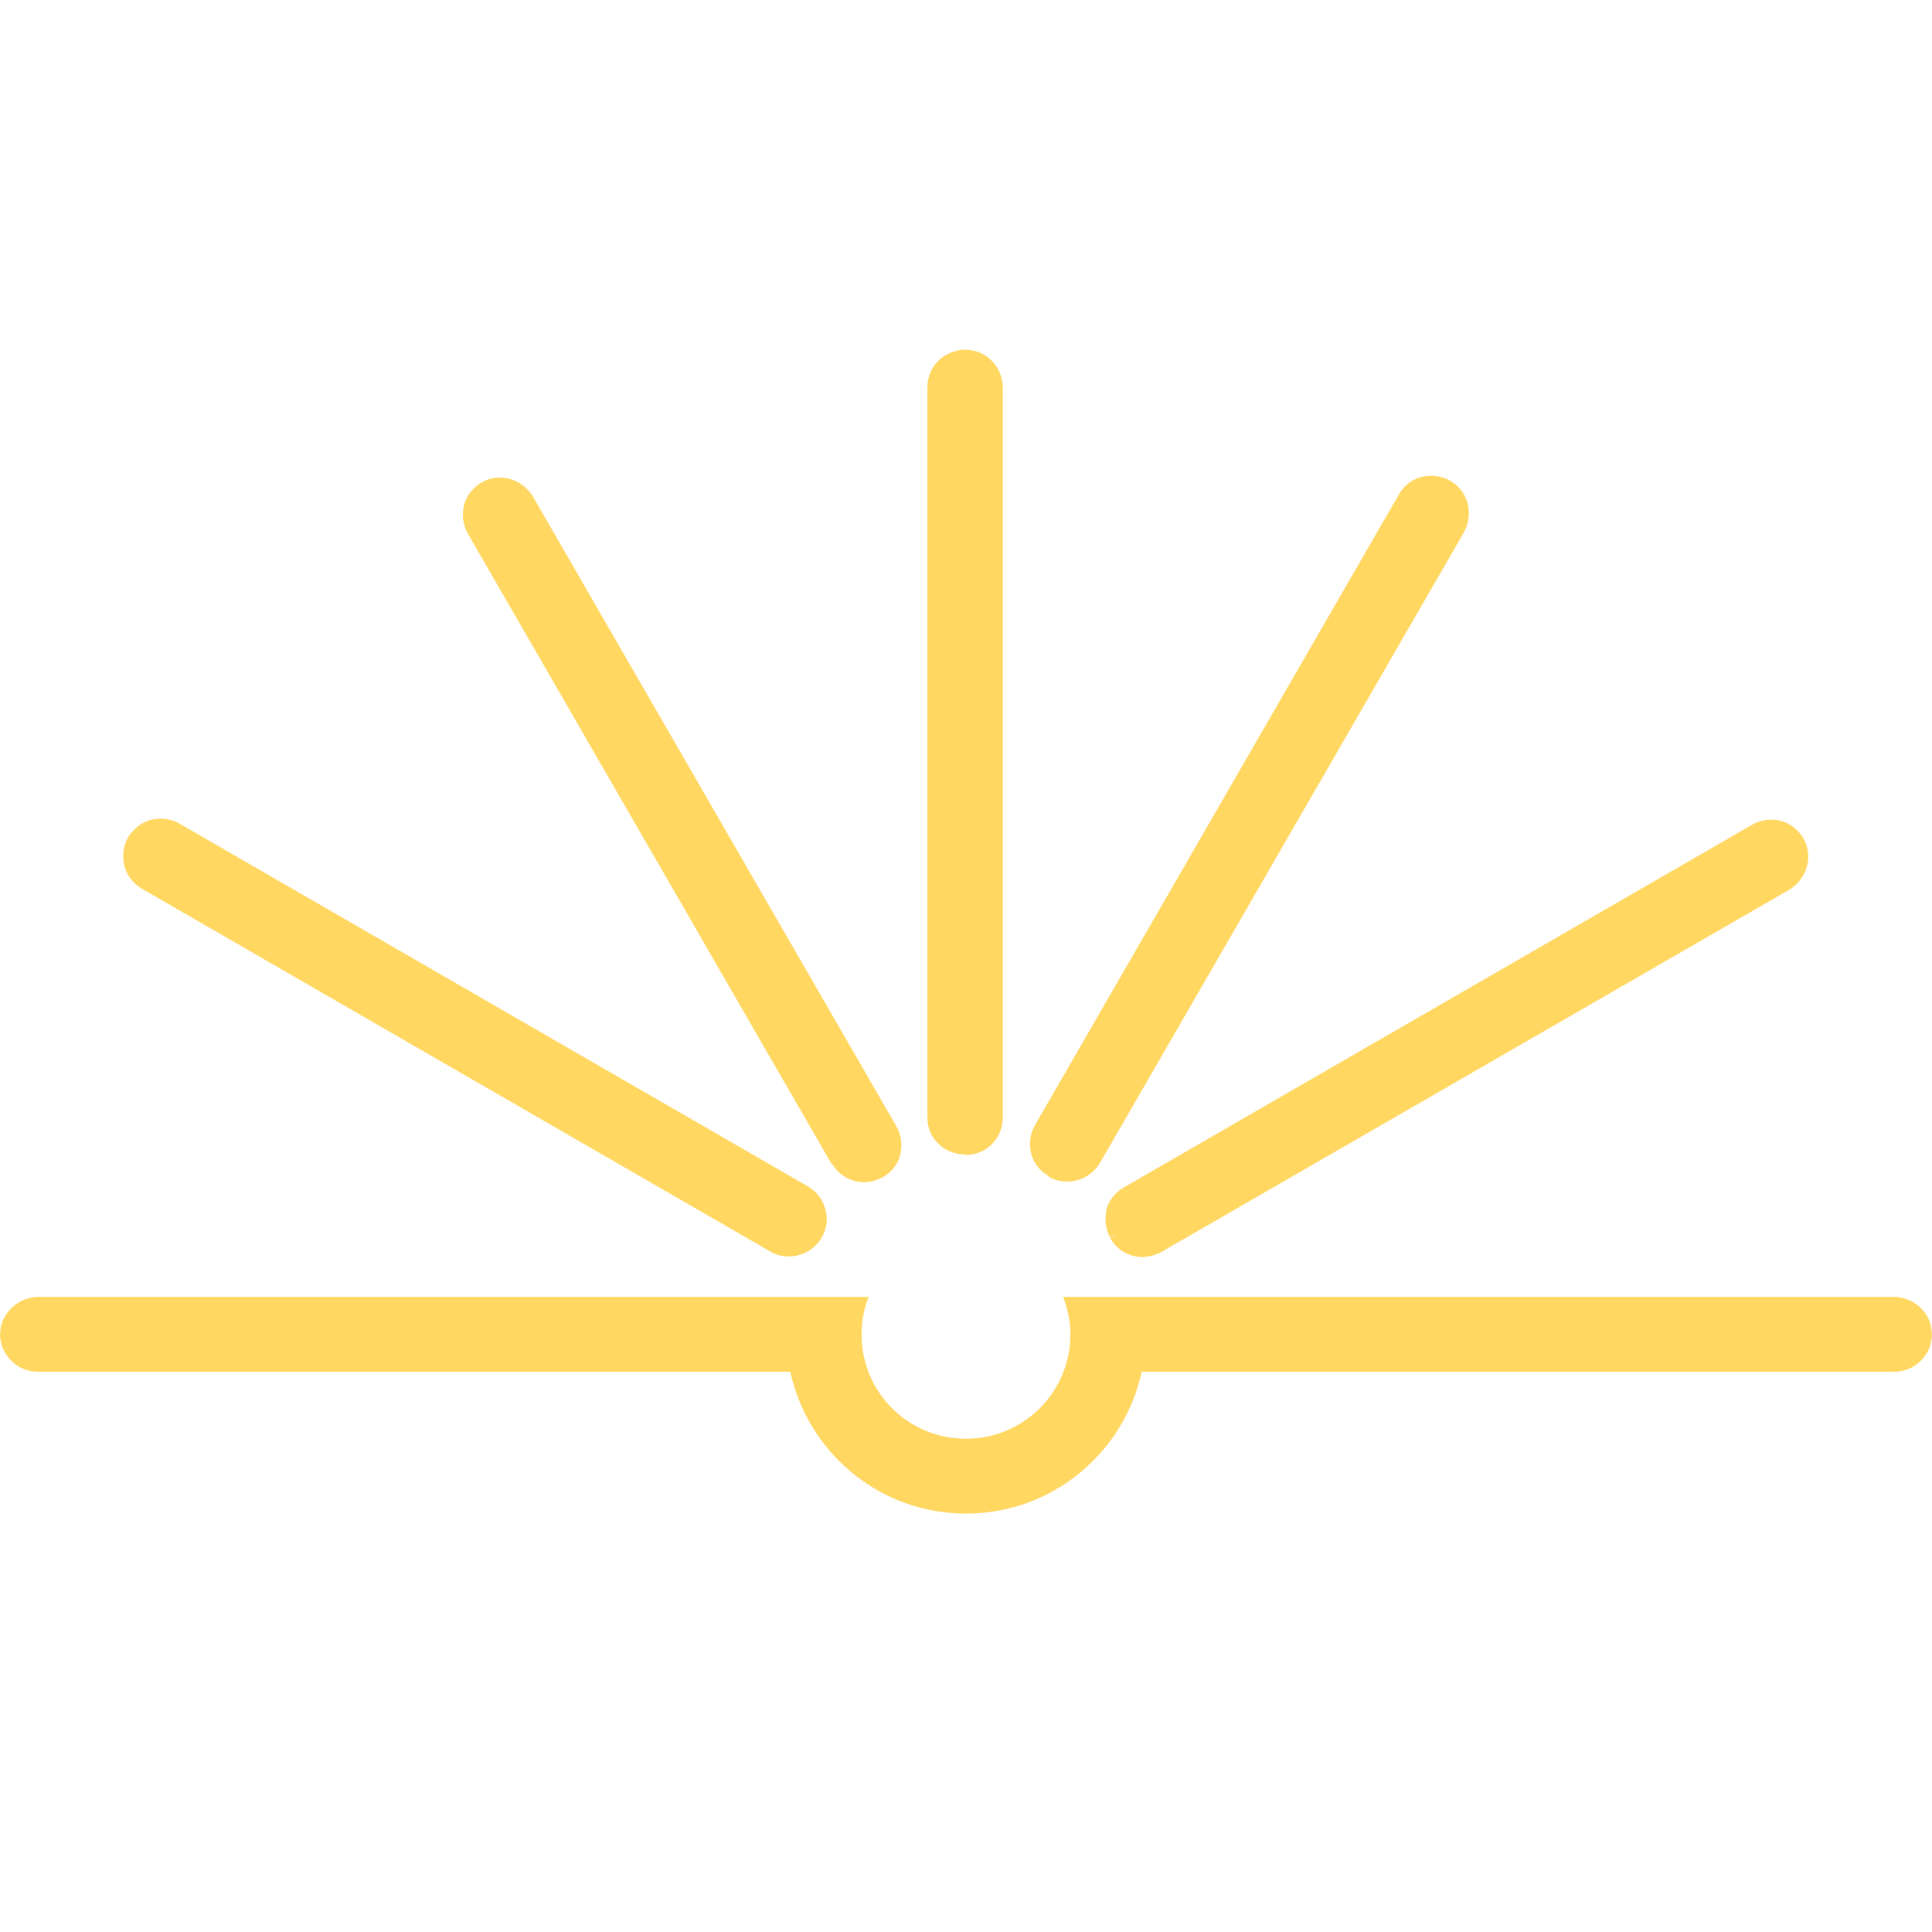
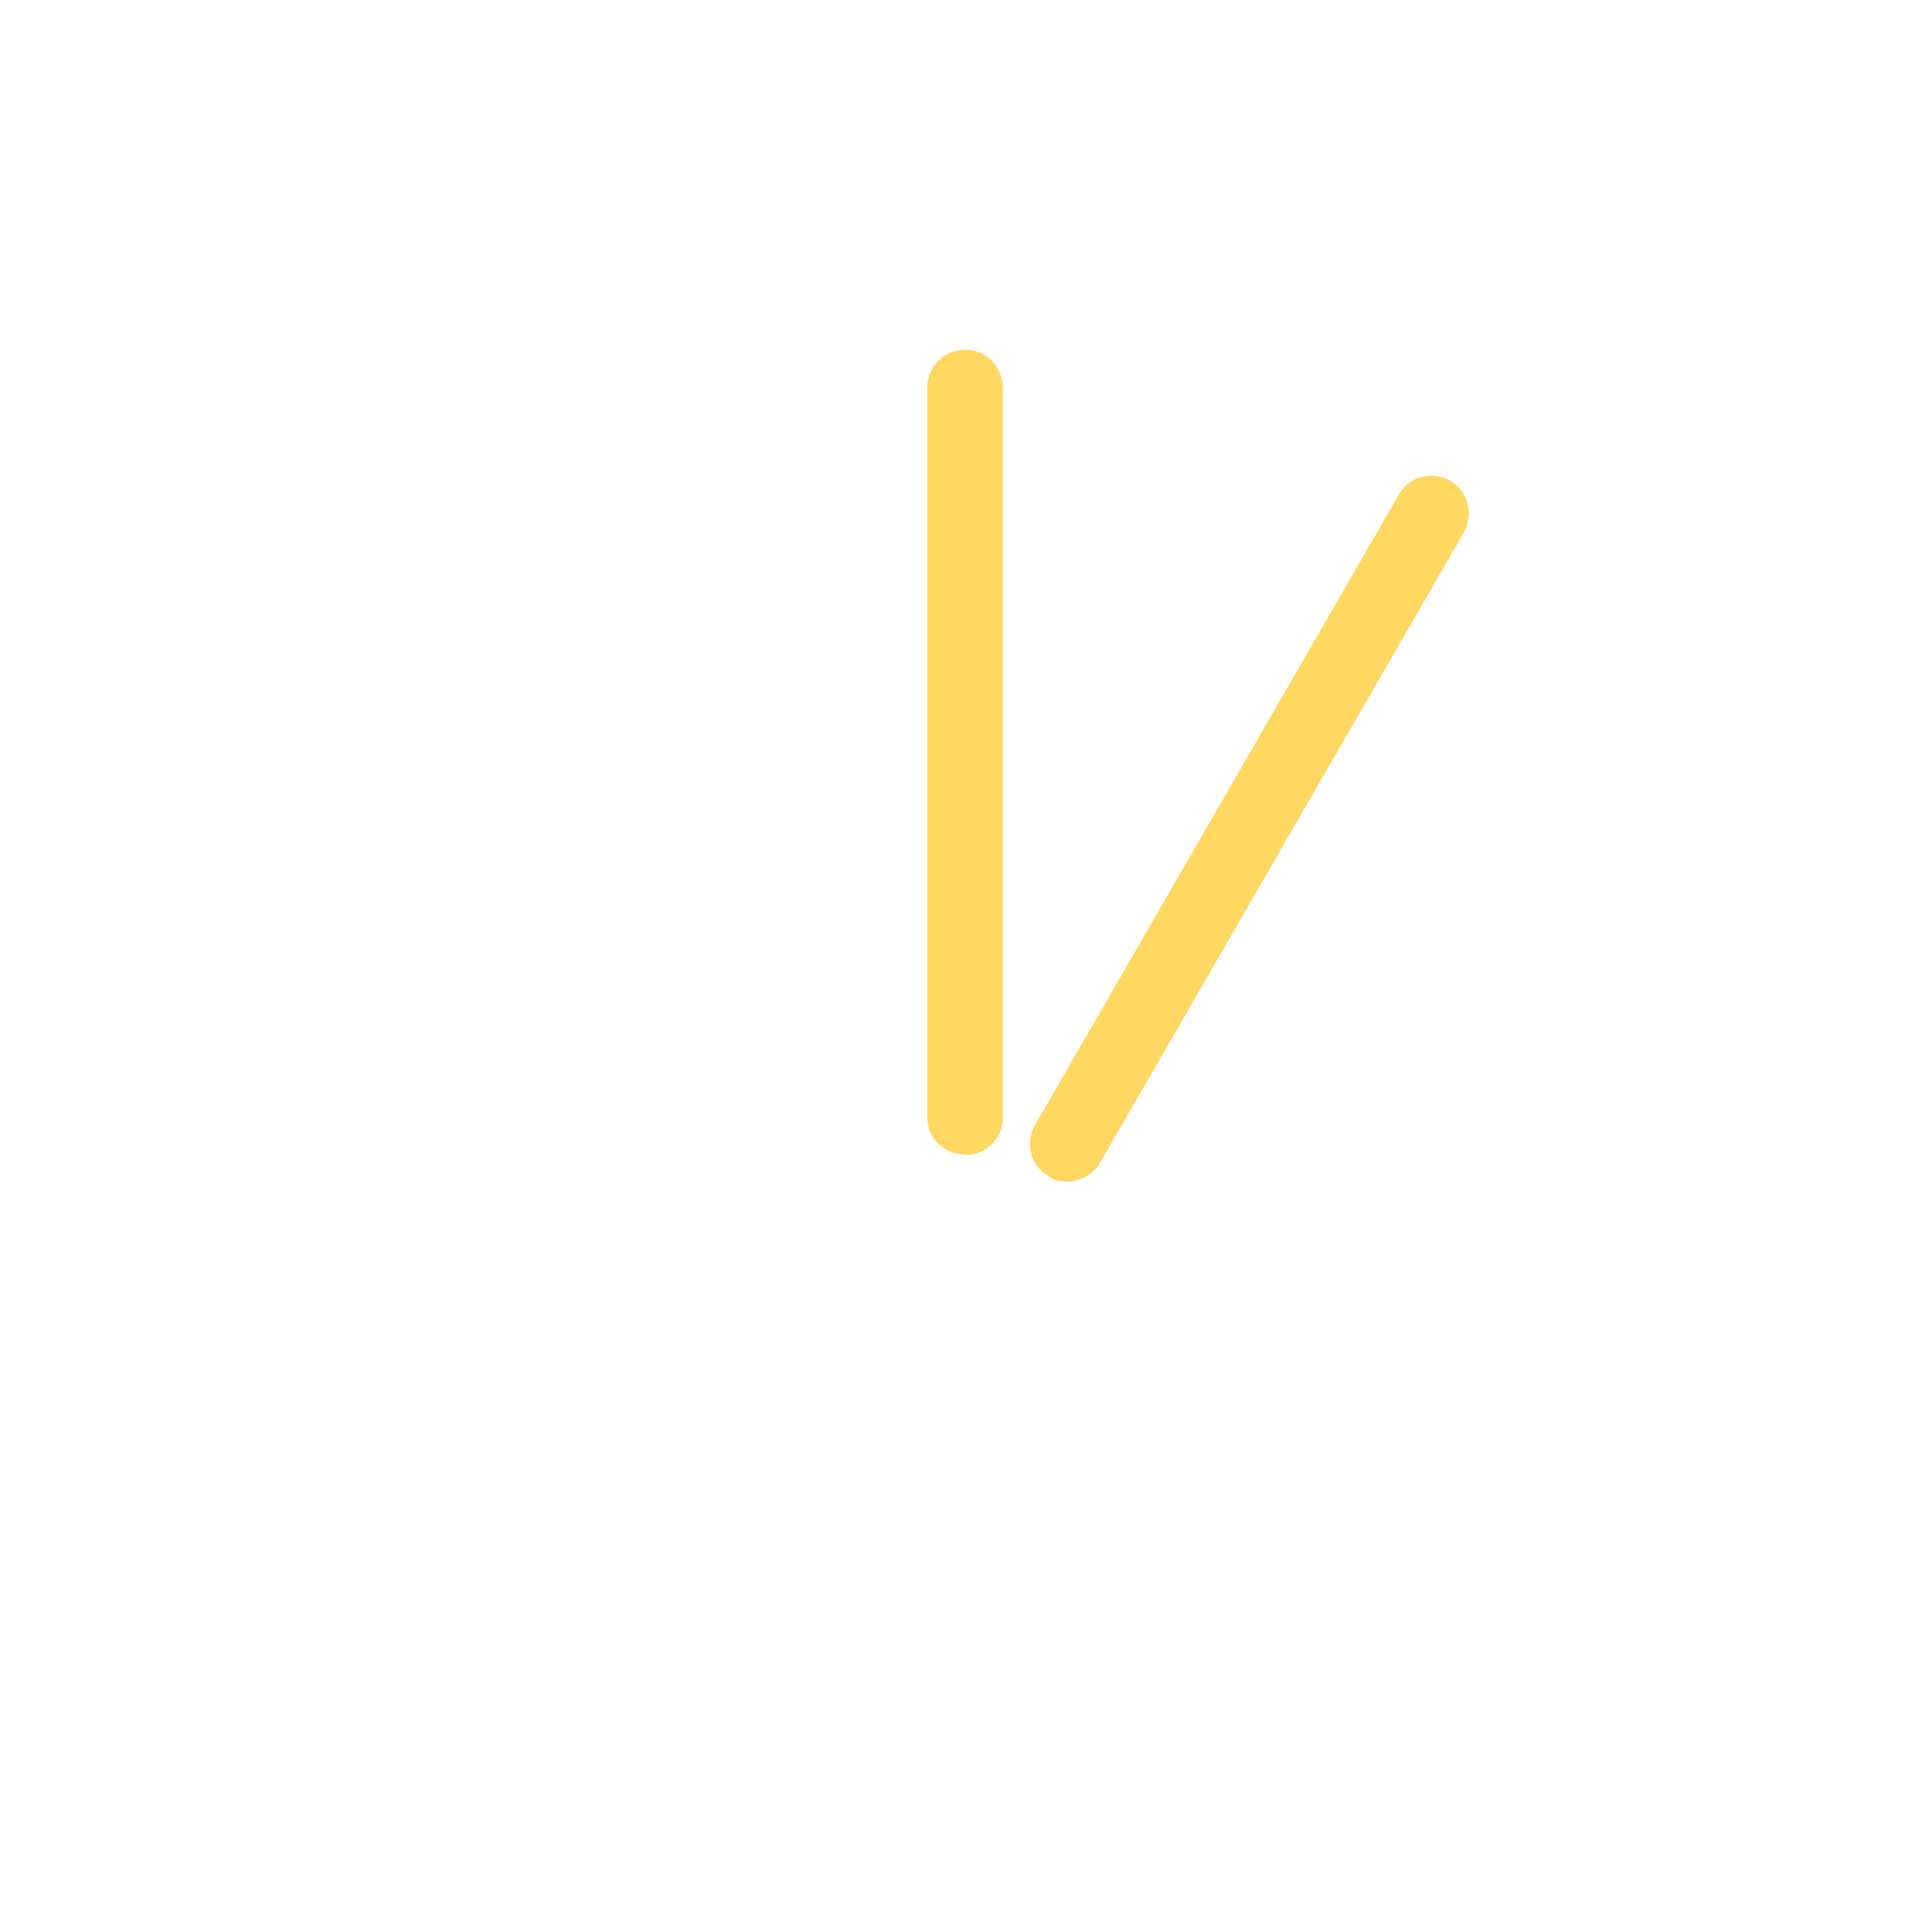
<svg xmlns="http://www.w3.org/2000/svg" viewBox="0 0 32 32" id="a">
  <defs>
    <style>.b{fill:#ffd761;}</style>
  </defs>
-   <path d="M31.99,22c-.05-.3-.32-.52-.63-.52h-13.75c.07.19.12.4.12.62,0,.95-.77,1.73-1.73,1.73s-1.73-.77-1.73-1.73c0-.22.04-.43.12-.62H.64c-.31,0-.58.23-.63.52-.03.18.02.36.14.5.12.14.29.22.47.22h12.47c.29,1.34,1.48,2.35,2.91,2.35s2.62-1.01,2.91-2.35h12.47c.18,0,.35-.08.47-.22.12-.14.17-.32.14-.5Z" class="b" />
  <path d="M17.37,19.49l.08-.15-.08.15c.1.06.2.08.31.08.21,0,.42-.11.54-.31l6.02-10.43c.16-.28.1-.63-.15-.82-.14-.11-.32-.15-.5-.12-.18.03-.33.14-.42.3l-6.03,10.45c-.08.14-.1.31-.06.47.04.16.15.29.29.37Z" class="b" />
-   <path d="M18.33,20.03c-.04.16-.02.33.06.47l.14-.08-.14.09c.11.2.32.31.53.31.1,0,.21-.03.31-.08l10.4-6c.27-.16.39-.49.28-.77-.07-.17-.2-.3-.37-.36-.17-.06-.36-.04-.52.05l-10.41,6.01c-.14.08-.25.22-.29.38Z" class="b" />
  <path d="M15.99,19.13h0v-.17s0,.17,0,.17h0c.17,0,.32-.06.44-.18.11-.11.18-.27.18-.43V6.43c0-.32-.23-.59-.53-.63-.18-.03-.36.03-.5.14-.14.12-.22.29-.22.47v12.1c0,.16.06.32.18.43.12.12.27.18.44.18Z" class="b" />
-   <path d="M2.35,14.72h0s10.41,6.01,10.41,6.01c.1.06.2.08.31.08.21,0,.42-.11.54-.31.08-.14.11-.31.06-.47-.04-.16-.14-.29-.29-.38L2.97,13.64c-.14-.08-.31-.1-.47-.06-.16.04-.29.15-.38.29-.08.14-.1.31-.06.47s.15.3.29.38Z" class="b" />
-   <path d="M13.78,19.27c.11.2.32.31.53.31.11,0,.21-.03.31-.08.14-.08.25-.21.29-.37.04-.16.02-.33-.06-.47l-6.02-10.43c-.16-.27-.49-.39-.77-.28-.17.07-.3.2-.36.37-.06.17-.04.36.05.52l6.03,10.45Z" class="b" />
</svg>